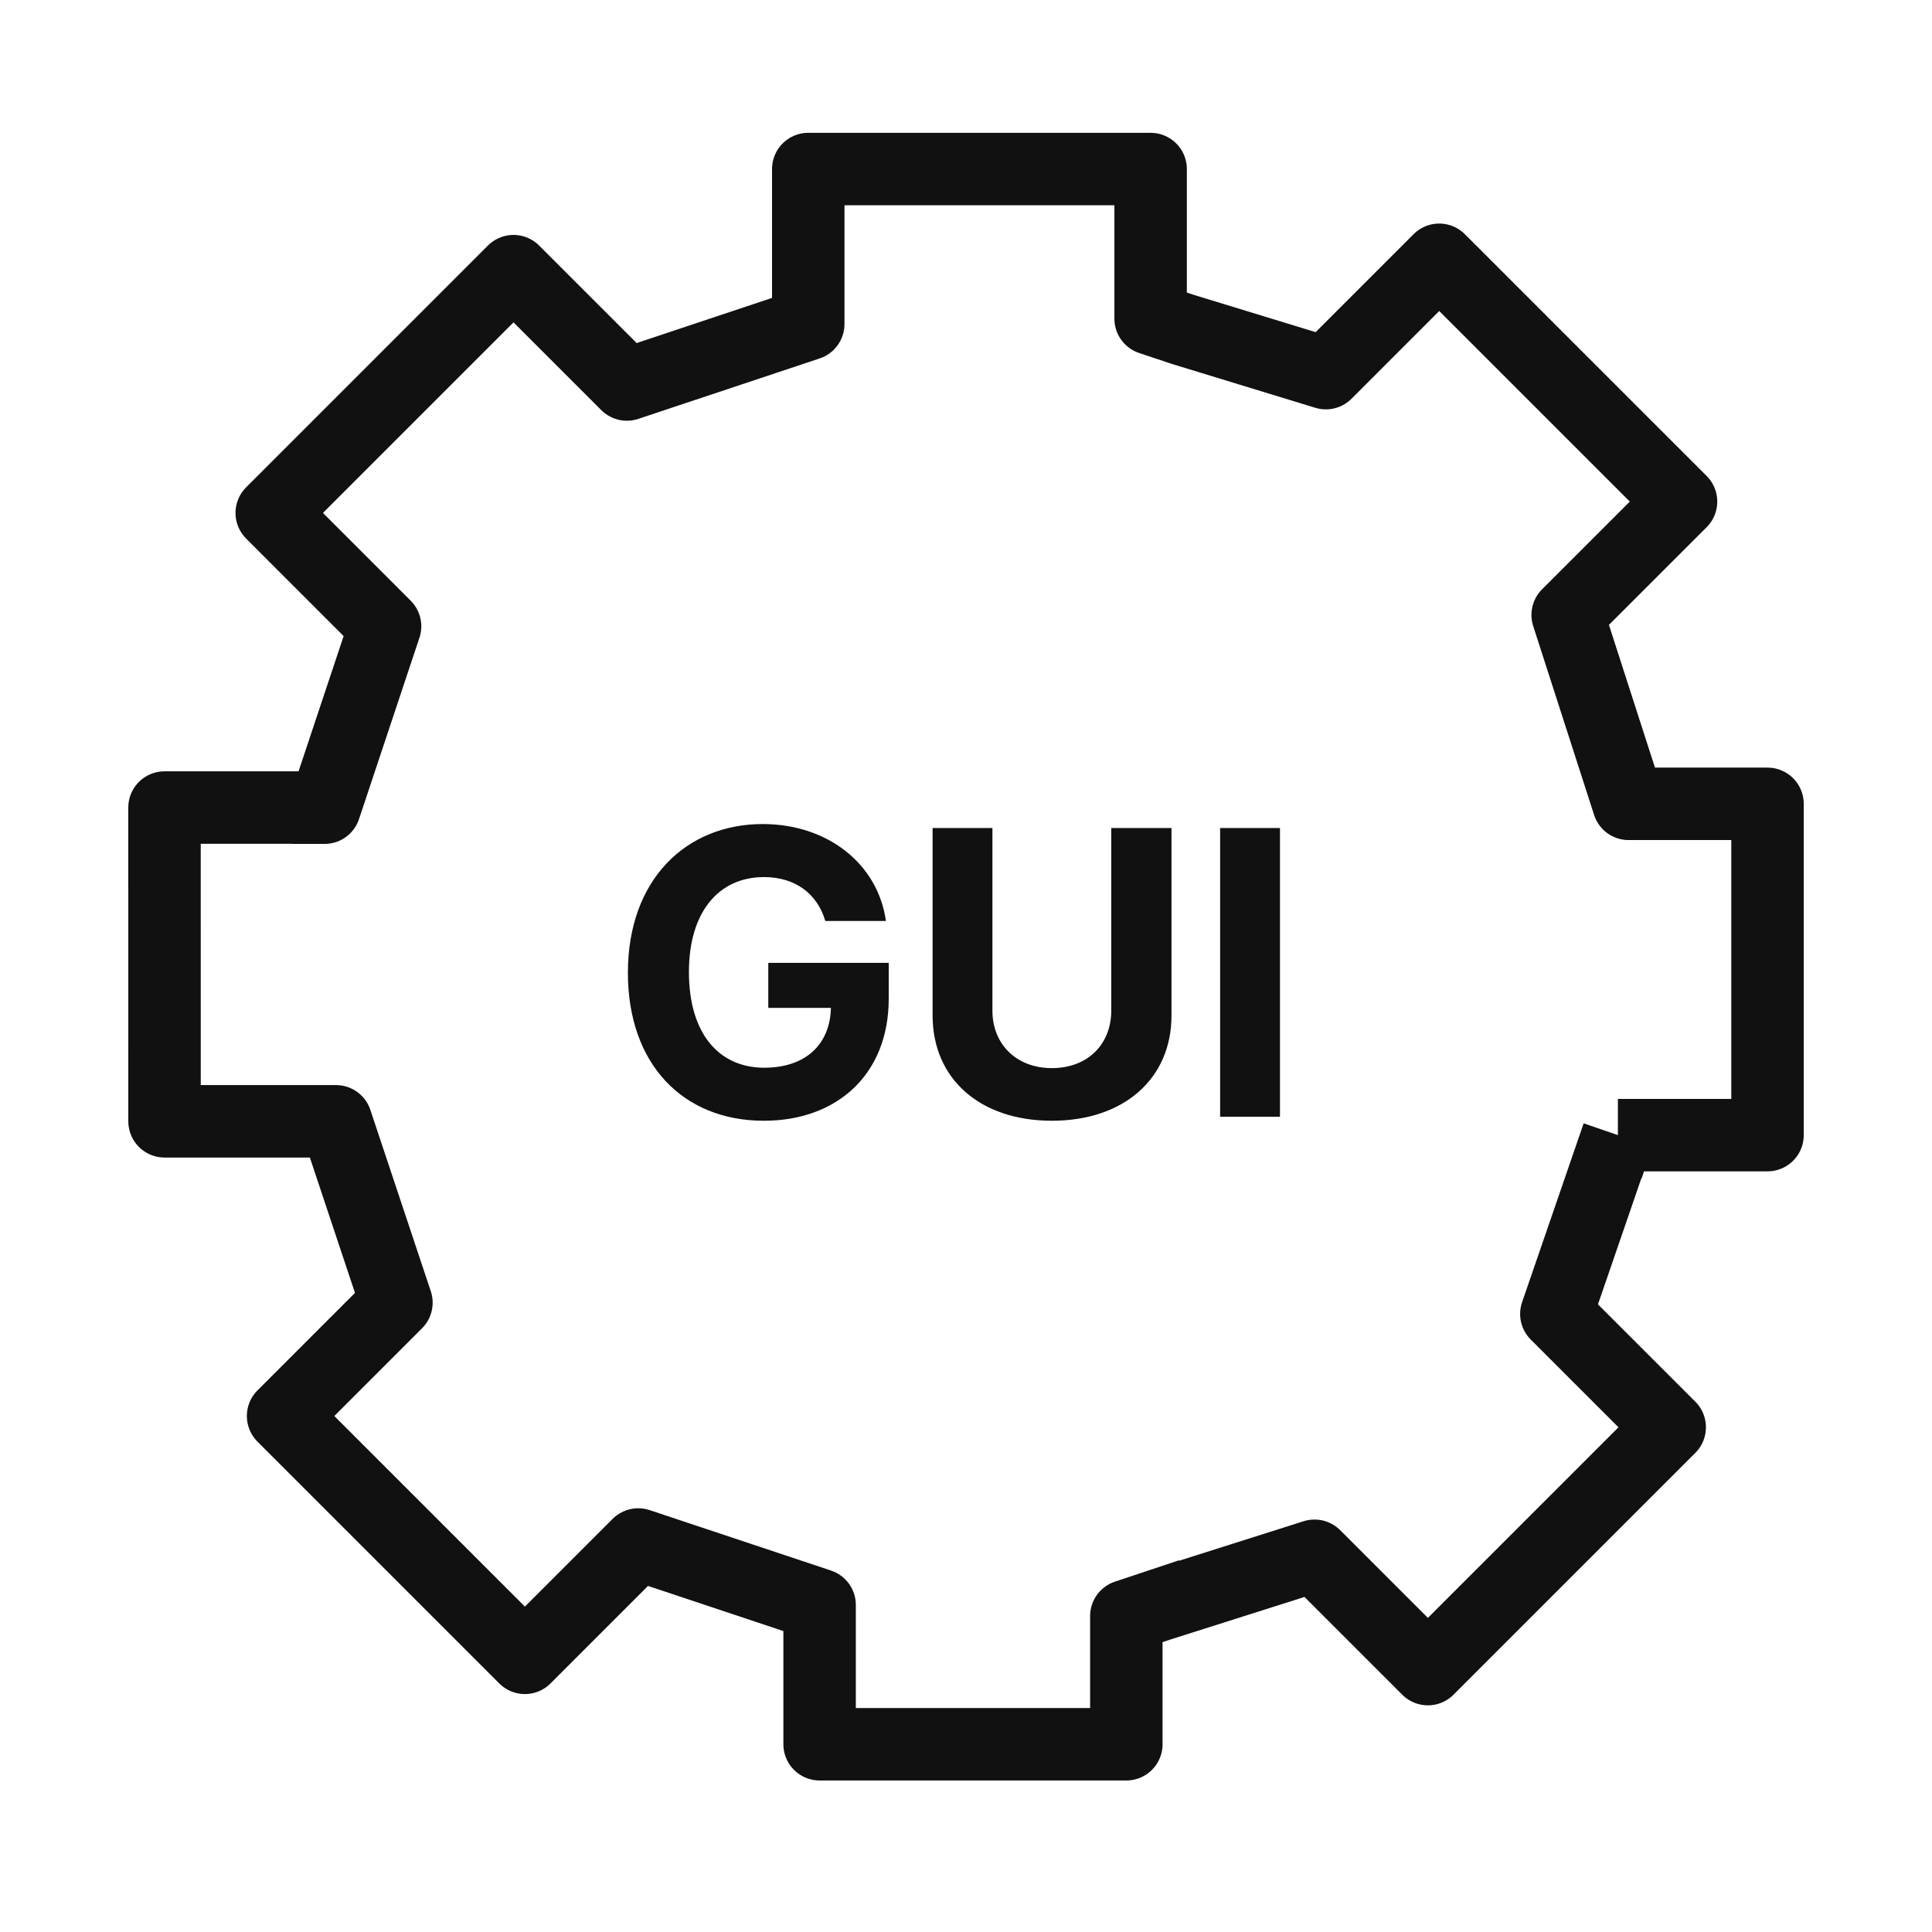
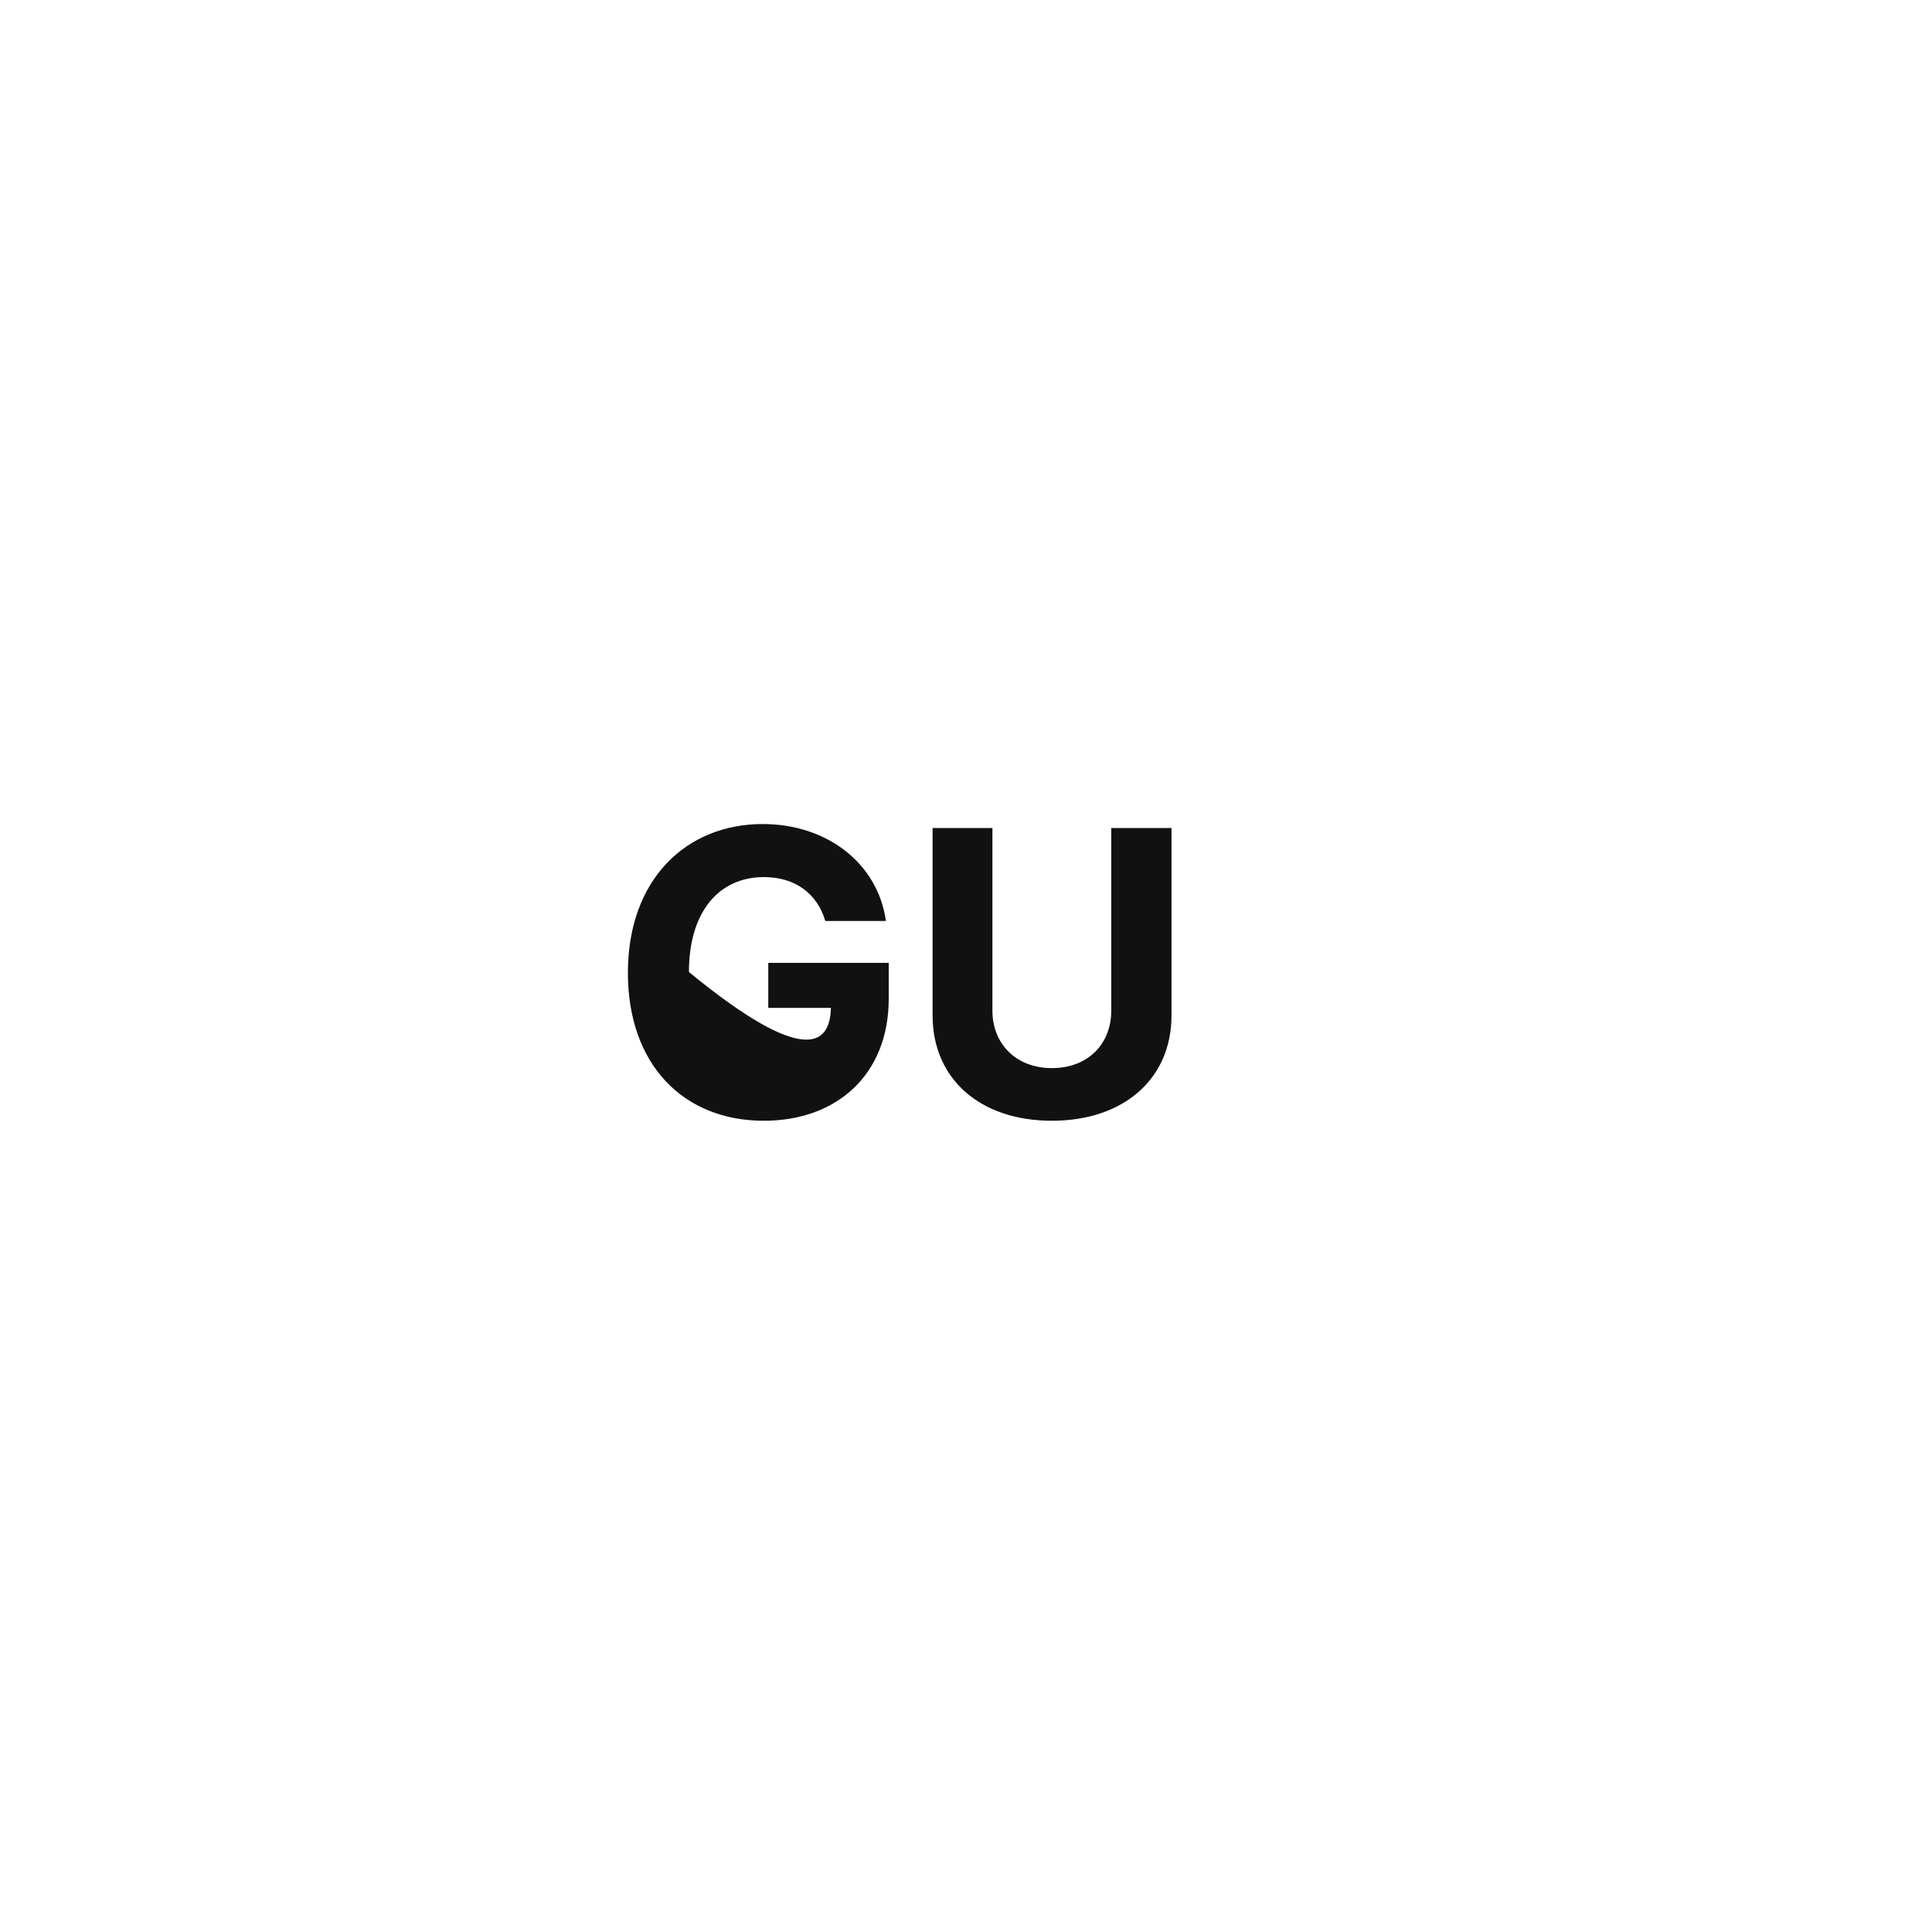
<svg xmlns="http://www.w3.org/2000/svg" width="80" height="80" viewBox="0 0 80 80" fill="none">
-   <path d="M47.966 66.473L54.432 64.421L59.126 69.114L69.139 59.101L64.445 54.408L66.994 47.003M66.994 47.003L73.189 47.003V33.285H67.436L64.914 25.463L69.608 20.77L59.595 10.757L54.902 15.451L48.972 13.638L47.645 13.195L47.645 7H33.468V13.418L25.958 15.921L21.264 11.228L11.252 21.24L15.945 25.934L13.442 33.444H12.122M66.994 47.003L66.551 48.33M13.008 33.439H6.812L6.813 46.431H13.912L16.415 53.941L11.722 58.634L21.735 68.647L26.428 63.954L33.938 66.457V72.226H46.639V66.916L49.294 66.031" stroke="#111111" stroke-width="3" stroke-linejoin="round" />
-   <path d="M53.001 34.287V46.243H50.523V34.287H53.001Z" fill="#111111" />
  <path d="M46.015 34.287H48.509V42.049C48.509 44.674 46.527 46.408 43.555 46.408C40.582 46.408 38.617 44.674 38.617 42.049V34.287H41.094V41.85C41.094 43.221 42.069 44.228 43.555 44.228C45.058 44.228 46.015 43.221 46.015 41.85V34.287Z" fill="#111111" />
-   <path d="M34.174 38.135C33.844 37.012 32.936 36.318 31.631 36.318C29.782 36.318 28.527 37.739 28.527 40.249C28.527 42.775 29.749 44.212 31.648 44.212C33.357 44.212 34.373 43.246 34.406 41.735H31.813V39.869H36.8V41.355C36.8 44.493 34.653 46.408 31.631 46.408C28.279 46.408 26 44.063 26 40.282C26 36.401 28.427 34.122 31.582 34.122C34.273 34.122 36.354 35.773 36.684 38.135H34.174Z" fill="#111111" />
+   <path d="M34.174 38.135C33.844 37.012 32.936 36.318 31.631 36.318C29.782 36.318 28.527 37.739 28.527 40.249C33.357 44.212 34.373 43.246 34.406 41.735H31.813V39.869H36.8V41.355C36.8 44.493 34.653 46.408 31.631 46.408C28.279 46.408 26 44.063 26 40.282C26 36.401 28.427 34.122 31.582 34.122C34.273 34.122 36.354 35.773 36.684 38.135H34.174Z" fill="#111111" />
</svg>